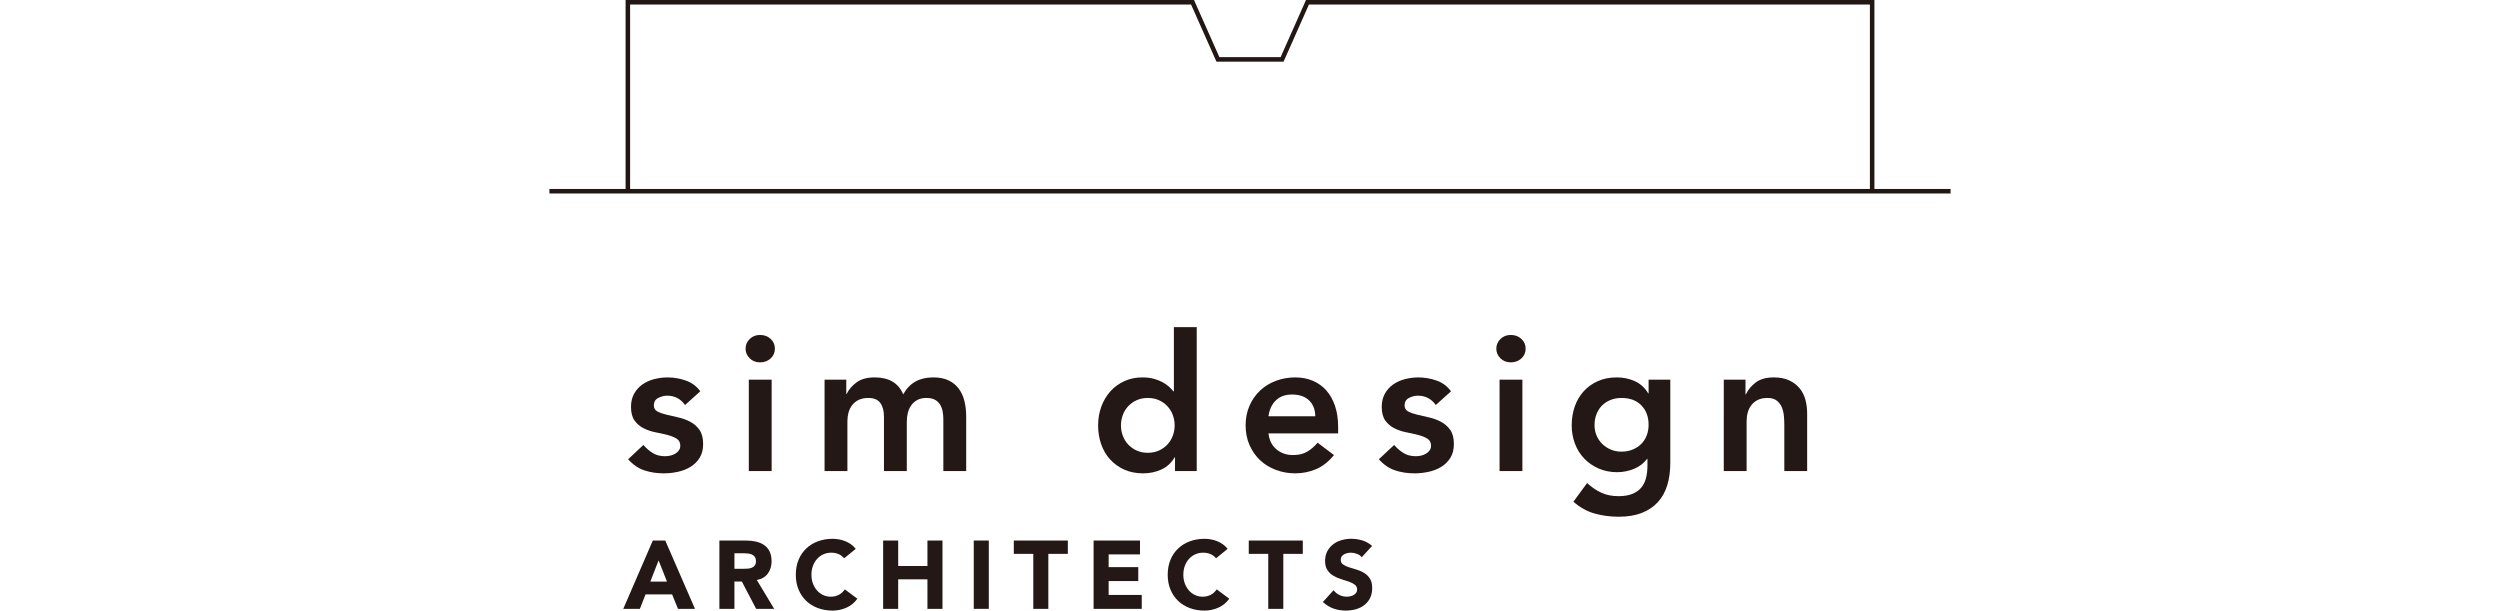
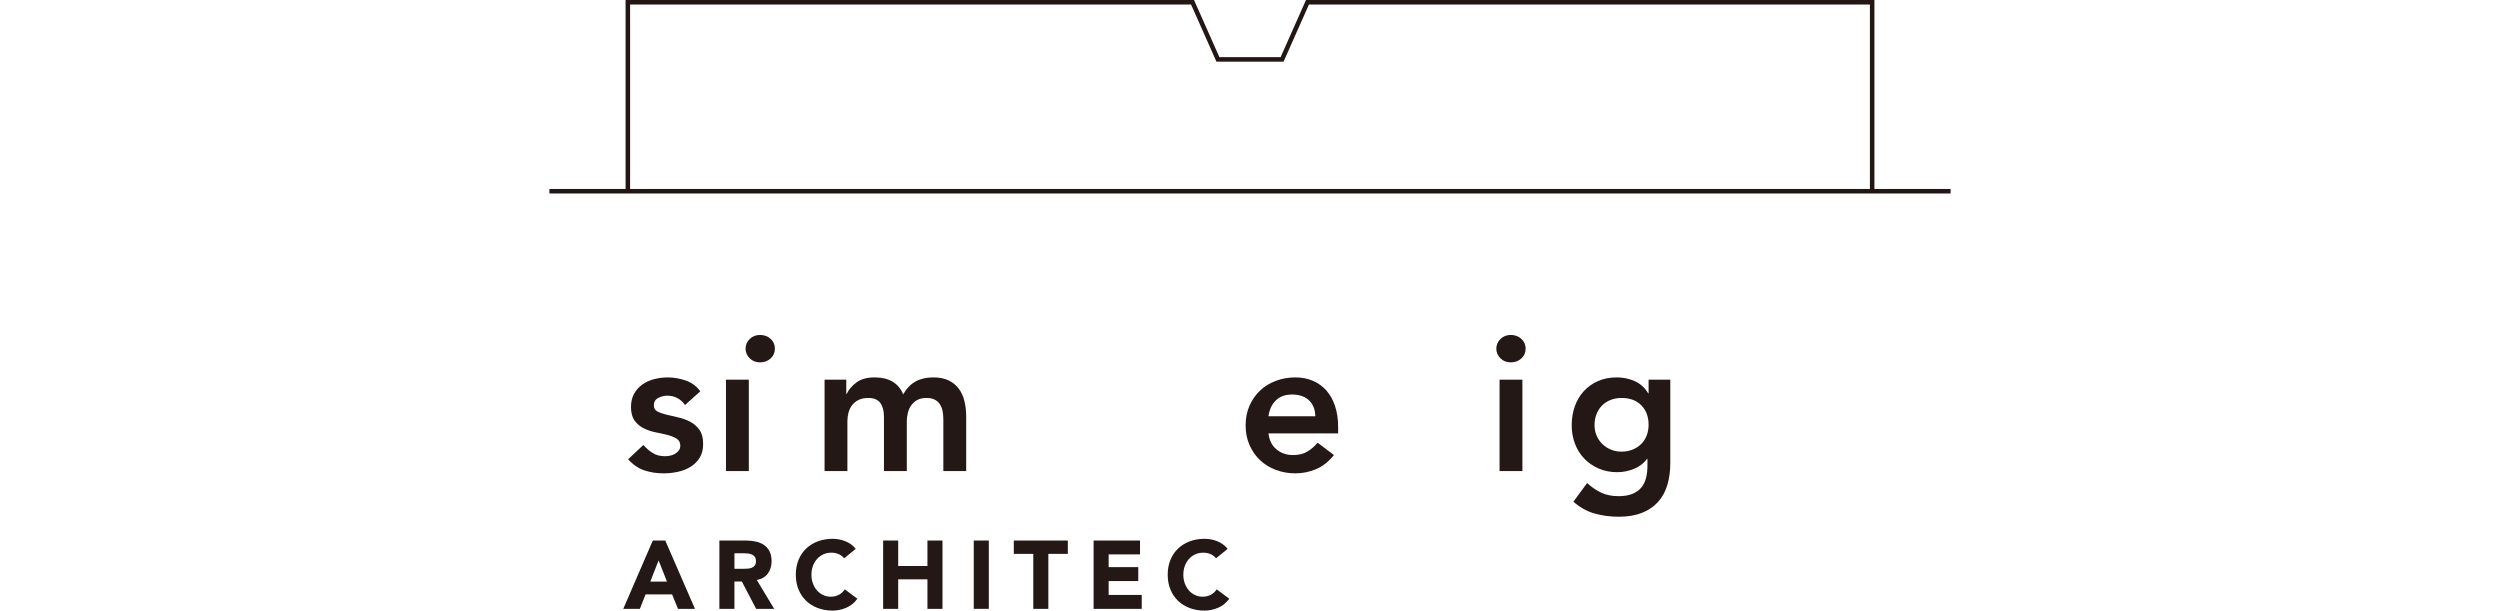
<svg xmlns="http://www.w3.org/2000/svg" version="1.1" id="レイヤー_1" x="0px" y="0px" width="664px" height="162.172px" viewBox="0 0 664 162.172" style="enable-background:new 0 0 664 162.172;" xml:space="preserve">
  <style type="text/css">
	.st0{fill:#231815;}
	.st1{fill:none;stroke:#221714;stroke-width:1.2;stroke-miterlimit:10;}
</style>
  <g>
    <g>
      <g>
        <path class="st0" d="M181.95,107.569c-1.181-1.651-2.763-2.478-4.752-2.478c-0.808,0-1.601,0.203-2.377,0.608     c-0.774,0.404-1.162,1.062-1.162,1.971c0,0.742,0.32,1.281,0.962,1.619c0.639,0.336,1.448,0.623,2.428,0.859     c0.975,0.235,2.029,0.481,3.159,0.732c1.128,0.254,2.182,0.642,3.159,1.165c0.977,0.523,1.786,1.239,2.428,2.148     c0.639,0.911,0.959,2.158,0.959,3.741c0,1.45-0.312,2.673-0.935,3.667s-1.432,1.794-2.428,2.401     c-0.993,0.608-2.113,1.046-3.36,1.315s-2.496,0.404-3.743,0.404c-1.886,0-3.622-0.272-5.207-0.811     c-1.585-0.539-3.001-1.516-4.248-2.932l4.047-3.791c0.774,0.877,1.609,1.593,2.502,2.148     c0.893,0.557,1.979,0.835,3.26,0.835c0.439,0,0.893-0.05,1.366-0.151c0.473-0.103,0.911-0.269,1.315-0.507     c0.404-0.235,0.732-0.531,0.985-0.885c0.254-0.354,0.38-0.766,0.38-1.236c0-0.843-0.322-1.466-0.962-1.873     c-0.642-0.404-1.45-0.732-2.428-0.985c-0.977-0.254-2.031-0.489-3.159-0.708     c-1.131-0.219-2.182-0.573-3.159-1.062c-0.977-0.486-1.788-1.17-2.428-2.047     c-0.639-0.874-0.959-2.09-0.959-3.64c0-1.347,0.277-2.518,0.832-3.513c0.557-0.993,1.289-1.812,2.2-2.451     c0.909-0.639,1.955-1.112,3.133-1.416c1.181-0.304,2.377-0.454,3.59-0.454c1.619,0,3.22,0.277,4.805,0.832     c1.582,0.557,2.864,1.511,3.841,2.858L181.95,107.569z" />
-         <path class="st0" d="M198.024,92.604c0-0.977,0.362-1.828,1.088-2.554c0.724-0.724,1.643-1.086,2.755-1.086     c1.112,0,2.047,0.346,2.805,1.036c0.758,0.692,1.139,1.559,1.139,2.605c0,1.043-0.38,1.913-1.139,2.602     c-0.758,0.692-1.693,1.038-2.805,1.038c-1.112,0-2.031-0.362-2.755-1.088     C198.386,94.432,198.024,93.581,198.024,92.604z M198.885,100.843h6.065v24.269h-6.065V100.843z" />
+         <path class="st0" d="M198.024,92.604c0-0.977,0.362-1.828,1.088-2.554c0.724-0.724,1.643-1.086,2.755-1.086     c1.112,0,2.047,0.346,2.805,1.036c0.758,0.692,1.139,1.559,1.139,2.605c0,1.043-0.38,1.913-1.139,2.602     c-0.758,0.692-1.693,1.038-2.805,1.038c-1.112,0-2.031-0.362-2.755-1.088     C198.386,94.432,198.024,93.581,198.024,92.604z M198.885,100.843v24.269h-6.065V100.843z" />
        <path class="st0" d="M219.007,100.843h5.764v3.793h0.1c0.539-1.147,1.405-2.166,2.605-3.059     c1.194-0.893,2.805-1.339,4.826-1.339c3.809,0,6.337,1.5,7.584,4.499c0.877-1.551,1.973-2.687,3.286-3.413     c1.315-0.724,2.882-1.086,4.702-1.086c1.617,0,2.982,0.269,4.095,0.808c1.112,0.539,2.016,1.281,2.705,2.224     c0.692,0.943,1.189,2.047,1.492,3.313c0.304,1.263,0.454,2.62,0.454,4.068v14.46h-6.068v-13.752     c0-0.74-0.066-1.458-0.201-2.148c-0.135-0.692-0.372-1.297-0.708-1.82c-0.338-0.523-0.792-0.935-1.366-1.239     c-0.573-0.304-1.313-0.454-2.224-0.454c-0.943,0-1.744,0.177-2.401,0.531c-0.658,0.354-1.197,0.824-1.617,1.416     c-0.423,0.589-0.726,1.263-0.911,2.021s-0.277,1.527-0.277,2.301v13.145h-6.068v-14.46     c0-1.516-0.32-2.721-0.962-3.614c-0.639-0.893-1.701-1.339-3.183-1.339c-1.012,0-1.862,0.169-2.554,0.504     c-0.69,0.338-1.263,0.792-1.72,1.366c-0.454,0.573-0.782,1.231-0.985,1.971     c-0.201,0.742-0.304,1.516-0.304,2.327v13.245h-6.065V100.843z" />
-         <path class="st0" d="M312.085,121.472h-0.1c-0.877,1.485-2.055,2.562-3.54,3.236     c-1.482,0.674-3.083,1.012-4.803,1.012c-1.889,0-3.564-0.33-5.03-0.988c-1.466-0.655-2.724-1.559-3.767-2.702     c-1.046-1.147-1.839-2.496-2.377-4.047c-0.539-1.548-0.808-3.217-0.808-5.003c0-1.786,0.285-3.455,0.859-5.006     c0.573-1.551,1.374-2.898,2.404-4.044c1.028-1.147,2.267-2.047,3.714-2.705     c1.45-0.658,3.035-0.985,4.752-0.985c1.147,0,2.158,0.119,3.035,0.354c0.874,0.235,1.651,0.539,2.325,0.909     c0.674,0.372,1.247,0.769,1.72,1.189c0.47,0.423,0.859,0.835,1.162,1.239h0.151V86.89h6.068v38.222h-5.764     V121.472z M297.727,112.979c0,0.943,0.159,1.854,0.481,2.729c0.32,0.877,0.79,1.651,1.413,2.327     c0.623,0.674,1.374,1.212,2.251,1.617c0.877,0.404,1.87,0.608,2.982,0.608s2.108-0.203,2.985-0.608     c0.874-0.404,1.625-0.943,2.248-1.617c0.623-0.676,1.096-1.45,1.416-2.327     c0.32-0.874,0.481-1.786,0.481-2.729c0-0.943-0.161-1.854-0.481-2.732c-0.32-0.874-0.792-1.651-1.416-2.325     c-0.623-0.674-1.374-1.215-2.248-1.619c-0.877-0.404-1.873-0.605-2.985-0.605s-2.105,0.201-2.982,0.605     c-0.877,0.404-1.627,0.946-2.251,1.619c-0.623,0.674-1.094,1.45-1.413,2.325     C297.886,111.124,297.727,112.036,297.727,112.979z" />
        <path class="st0" d="M336.907,115.103c0.201,1.82,0.909,3.233,2.124,4.245c1.212,1.012,2.679,1.516,4.398,1.516     c1.516,0,2.787-0.309,3.817-0.935c1.028-0.623,1.928-1.405,2.705-2.351l4.348,3.286     c-1.416,1.754-3.001,3.001-4.755,3.743c-1.751,0.74-3.587,1.112-5.511,1.112c-1.82,0-3.537-0.304-5.157-0.911     c-1.617-0.605-3.015-1.466-4.194-2.578c-1.181-1.112-2.116-2.451-2.808-4.018     c-0.69-1.569-1.036-3.313-1.036-5.233c0-1.923,0.346-3.667,1.036-5.233c0.692-1.569,1.627-2.908,2.808-4.021     c1.178-1.112,2.577-1.971,4.194-2.578c1.619-0.605,3.336-0.909,5.157-0.909c1.685,0,3.228,0.296,4.628,0.885     c1.397,0.589,2.594,1.44,3.587,2.552c0.996,1.112,1.77,2.486,2.327,4.121     c0.555,1.635,0.835,3.513,0.835,5.637v1.669H336.907z M349.344,110.551c-0.034-1.786-0.589-3.194-1.669-4.221     c-1.078-1.028-2.578-1.543-4.499-1.543c-1.82,0-3.26,0.523-4.322,1.567c-1.062,1.046-1.712,2.446-1.947,4.198     H349.344z" />
-         <path class="st0" d="M381.347,107.569c-1.181-1.651-2.763-2.478-4.752-2.478c-0.808,0-1.601,0.203-2.377,0.608     c-0.774,0.404-1.162,1.062-1.162,1.971c0,0.742,0.32,1.281,0.962,1.619c0.639,0.336,1.448,0.623,2.428,0.859     c0.975,0.235,2.029,0.481,3.159,0.732c1.128,0.254,2.182,0.642,3.159,1.165c0.977,0.523,1.786,1.239,2.428,2.148     c0.639,0.911,0.959,2.158,0.959,3.741c0,1.45-0.312,2.673-0.935,3.667c-0.623,0.993-1.432,1.794-2.428,2.401     c-0.993,0.608-2.113,1.046-3.36,1.315s-2.496,0.404-3.743,0.404c-1.886,0-3.622-0.272-5.207-0.811     c-1.585-0.539-3.001-1.516-4.248-2.932l4.047-3.791c0.774,0.877,1.609,1.593,2.502,2.148     c0.893,0.557,1.979,0.835,3.26,0.835c0.439,0,0.893-0.05,1.366-0.151c0.473-0.103,0.911-0.269,1.316-0.507     c0.404-0.235,0.732-0.531,0.985-0.885s0.38-0.766,0.38-1.236c0-0.843-0.322-1.466-0.962-1.873     c-0.642-0.404-1.45-0.732-2.428-0.985c-0.977-0.254-2.031-0.489-3.159-0.708     c-1.131-0.219-2.182-0.573-3.159-1.062c-0.977-0.486-1.788-1.17-2.428-2.047     c-0.639-0.874-0.959-2.09-0.959-3.64c0-1.347,0.277-2.518,0.832-3.513c0.557-0.993,1.289-1.812,2.2-2.451     c0.909-0.639,1.955-1.112,3.133-1.416c1.181-0.304,2.377-0.454,3.59-0.454c1.619,0,3.22,0.277,4.805,0.832     c1.582,0.557,2.864,1.511,3.841,2.858L381.347,107.569z" />
        <path class="st0" d="M397.421,92.604c0-0.977,0.362-1.828,1.088-2.554c0.724-0.724,1.643-1.086,2.755-1.086     c1.112,0,2.047,0.346,2.805,1.036c0.758,0.692,1.139,1.559,1.139,2.605c0,1.043-0.38,1.913-1.139,2.602     c-0.758,0.692-1.693,1.038-2.805,1.038c-1.112,0-2.031-0.362-2.755-1.088     C397.783,94.432,397.421,93.581,397.421,92.604z M398.283,100.843h6.065v24.269h-6.065V100.843z" />
        <path class="st0" d="M443.632,100.843v22.095c0,2.19-0.269,4.171-0.808,5.941     c-0.539,1.77-1.374,3.268-2.504,4.499c-1.128,1.231-2.552,2.182-4.271,2.858     c-1.72,0.674-3.759,1.009-6.118,1.009c-2.259,0-4.398-0.285-6.419-0.859c-2.023-0.573-3.894-1.617-5.614-3.136     l3.64-4.953c1.215,1.112,2.478,1.971,3.793,2.578c1.313,0.605,2.832,0.909,4.549,0.909     c1.45,0,2.671-0.201,3.667-0.605c0.993-0.404,1.786-0.962,2.375-1.669c0.589-0.708,1.012-1.559,1.265-2.552     c0.254-0.996,0.378-2.1,0.378-3.313v-1.77h-0.1c-0.877,1.181-2.039,2.066-3.487,2.655     c-1.45,0.589-2.935,0.885-4.451,0.885c-1.82,0-3.471-0.33-4.953-0.985c-1.485-0.658-2.755-1.543-3.817-2.655     s-1.881-2.428-2.454-3.944c-0.573-1.516-0.859-3.136-0.859-4.853c0-1.786,0.269-3.455,0.808-5.006     c0.539-1.551,1.331-2.898,2.377-4.044c1.043-1.147,2.301-2.047,3.767-2.705c1.466-0.658,3.141-0.985,5.03-0.985     c1.72,0,3.321,0.336,4.803,1.009c1.485,0.676,2.663,1.754,3.54,3.236h0.1v-3.64H443.632z M430.688,105.699     c-1.078,0-2.055,0.177-2.932,0.531c-0.874,0.354-1.625,0.843-2.248,1.466c-0.623,0.623-1.112,1.382-1.466,2.274     c-0.354,0.893-0.531,1.878-0.531,2.959c0,0.977,0.177,1.886,0.531,2.729s0.851,1.585,1.49,2.224     c0.642,0.642,1.4,1.147,2.277,1.516c0.874,0.372,1.82,0.557,2.829,0.557c1.112,0,2.116-0.185,3.009-0.557     c0.893-0.37,1.651-0.867,2.274-1.49c0.623-0.623,1.104-1.374,1.442-2.251c0.336-0.877,0.504-1.82,0.504-2.832     c0-2.124-0.639-3.841-1.921-5.157C434.666,106.354,432.915,105.699,430.688,105.699z" />
-         <path class="st0" d="M457.836,100.843h5.764v3.894h0.103c0.571-1.212,1.448-2.267,2.628-3.159     c1.178-0.893,2.779-1.339,4.803-1.339c1.617,0,2.99,0.269,4.121,0.808c1.128,0.539,2.047,1.247,2.755,2.124     c0.708,0.877,1.212,1.886,1.516,3.033c0.304,1.147,0.454,2.343,0.454,3.59v15.319h-6.065v-12.286     c0-0.674-0.034-1.424-0.103-2.248c-0.066-0.827-0.243-1.601-0.531-2.327c-0.285-0.724-0.732-1.331-1.339-1.82     c-0.605-0.489-1.432-0.732-2.478-0.732c-1.009,0-1.862,0.169-2.552,0.504c-0.692,0.338-1.265,0.792-1.72,1.366     c-0.454,0.573-0.784,1.231-0.985,1.971c-0.203,0.742-0.304,1.516-0.304,2.327v13.245h-6.068V100.843z" />
      </g>
    </g>
    <g>
      <path class="st0" d="M173.386,143.564h3.307l7.893,18.145h-4.512l-1.564-3.844h-7.048l-1.511,3.844h-4.409    L173.386,143.564z M174.923,148.844l-2.203,5.637h4.433L174.923,148.844z" />
      <path class="st0" d="M191.071,143.564h7.021c0.922,0,1.799,0.09,2.626,0.27c0.83,0.18,1.556,0.478,2.179,0.895    c0.623,0.42,1.12,0.983,1.487,1.693c0.367,0.708,0.549,1.593,0.549,2.652c0,1.281-0.333,2.369-0.999,3.268    s-1.641,1.466-2.922,1.704l4.612,7.663h-4.792l-3.793-7.254h-1.973v7.254h-3.997V143.564z M195.068,151.074h2.359    c0.357,0,0.737-0.013,1.139-0.04c0.402-0.026,0.766-0.103,1.091-0.23c0.322-0.129,0.592-0.33,0.806-0.602    c0.214-0.275,0.322-0.658,0.322-1.154c0-0.46-0.095-0.827-0.283-1.102c-0.188-0.272-0.428-0.483-0.719-0.629    c-0.291-0.143-0.623-0.243-0.999-0.293c-0.378-0.053-0.745-0.077-1.102-0.077h-2.615V151.074z" />
      <path class="st0" d="M224.208,148.279c-0.394-0.478-0.877-0.845-1.45-1.102c-0.571-0.256-1.234-0.386-1.986-0.386    c-0.75,0-1.448,0.148-2.087,0.436c-0.642,0.291-1.197,0.697-1.667,1.218c-0.47,0.523-0.837,1.141-1.102,1.86    c-0.264,0.716-0.396,1.495-0.396,2.333c0,0.853,0.132,1.635,0.396,2.343c0.264,0.711,0.629,1.326,1.088,1.847    c0.462,0.52,1.004,0.927,1.627,1.218c0.623,0.291,1.294,0.436,2.013,0.436c0.819,0,1.545-0.172,2.179-0.512    c0.631-0.343,1.152-0.822,1.561-1.437l3.334,2.486c-0.769,1.078-1.744,1.873-2.922,2.385    c-1.181,0.512-2.393,0.769-3.64,0.769c-1.419,0-2.726-0.222-3.92-0.668c-1.197-0.444-2.229-1.08-3.101-1.907    c-0.872-0.83-1.551-1.833-2.039-3.011c-0.486-1.181-0.729-2.496-0.729-3.947c0-1.453,0.243-2.768,0.729-3.949    c0.489-1.178,1.168-2.182,2.039-3.011c0.872-0.827,1.905-1.464,3.101-1.907c1.194-0.444,2.502-0.668,3.92-0.668    c0.512,0,1.046,0.048,1.601,0.143c0.555,0.092,1.104,0.243,1.641,0.449c0.539,0.203,1.057,0.478,1.551,0.819    c0.497,0.341,0.94,0.761,1.334,1.255L224.208,148.279z" />
      <path class="st0" d="M234.563,143.564h3.997v6.765h7.766v-6.765h3.997v18.145h-3.997v-7.843H238.56v7.843h-3.997    V143.564z" />
      <path class="st0" d="M258.628,143.564h3.999v18.145h-3.999V143.564z" />
      <path class="st0" d="M274.444,147.101h-5.178v-3.537h14.352v3.537h-5.178v14.608h-3.997V147.101z" />
      <path class="st0" d="M290.46,143.564h12.326v3.69h-8.329v3.384h7.869v3.69h-7.869v3.69h8.791v3.69h-12.788    V143.564z" />
      <path class="st0" d="M322.984,148.279c-0.394-0.478-0.877-0.845-1.45-1.102c-0.571-0.256-1.234-0.386-1.986-0.386    c-0.75,0-1.448,0.148-2.087,0.436c-0.642,0.291-1.197,0.697-1.667,1.218c-0.47,0.523-0.837,1.141-1.102,1.86    c-0.264,0.716-0.396,1.495-0.396,2.333c0,0.853,0.132,1.635,0.396,2.343c0.264,0.711,0.629,1.326,1.088,1.847    c0.462,0.52,1.004,0.927,1.627,1.218c0.623,0.291,1.294,0.436,2.013,0.436c0.819,0,1.545-0.172,2.179-0.512    c0.631-0.343,1.152-0.822,1.561-1.437l3.334,2.486c-0.769,1.078-1.744,1.873-2.922,2.385    c-1.181,0.512-2.393,0.769-3.64,0.769c-1.419,0-2.726-0.222-3.92-0.668c-1.197-0.444-2.23-1.08-3.101-1.907    c-0.872-0.83-1.551-1.833-2.039-3.011c-0.486-1.181-0.729-2.496-0.729-3.947c0-1.453,0.243-2.768,0.729-3.949    c0.489-1.178,1.168-2.182,2.039-3.011c0.872-0.827,1.905-1.464,3.101-1.907c1.194-0.444,2.502-0.668,3.92-0.668    c0.512,0,1.046,0.048,1.601,0.143c0.555,0.092,1.104,0.243,1.641,0.449c0.539,0.203,1.057,0.478,1.551,0.819    c0.497,0.341,0.94,0.761,1.334,1.255L322.984,148.279z" />
-       <path class="st0" d="M336.849,147.101h-5.176v-3.537h14.351v3.537h-5.178v14.608h-3.997V147.101z" />
-       <path class="st0" d="M361.683,147.996c-0.325-0.409-0.763-0.713-1.318-0.909c-0.557-0.196-1.083-0.296-1.577-0.296    c-0.291,0-0.589,0.037-0.898,0.103c-0.306,0.069-0.597,0.177-0.872,0.322c-0.272,0.145-0.494,0.336-0.666,0.576    c-0.172,0.24-0.256,0.528-0.256,0.872c0,0.547,0.206,0.964,0.616,1.255c0.409,0.291,0.927,0.539,1.551,0.742    c0.623,0.206,1.294,0.412,2.013,0.616c0.716,0.206,1.387,0.497,2.01,0.872c0.623,0.378,1.141,0.88,1.551,1.514    c0.409,0.631,0.616,1.477,0.616,2.536c0,1.009-0.188,1.889-0.563,2.639c-0.378,0.753-0.885,1.376-1.527,1.873    c-0.639,0.494-1.384,0.861-2.23,1.102c-0.845,0.238-1.738,0.359-2.679,0.359c-1.178,0-2.272-0.18-3.278-0.539    c-1.009-0.359-1.95-0.94-2.821-1.744l2.845-3.125c0.409,0.547,0.927,0.97,1.551,1.268    c0.623,0.298,1.268,0.449,1.936,0.449c0.322,0,0.652-0.04,0.985-0.116c0.333-0.077,0.631-0.193,0.898-0.346    c0.264-0.153,0.478-0.351,0.639-0.589c0.164-0.24,0.246-0.52,0.246-0.845c0-0.547-0.211-0.98-0.629-1.294    c-0.42-0.317-0.946-0.587-1.577-0.808s-1.315-0.444-2.05-0.666c-0.734-0.222-1.419-0.52-2.05-0.898    c-0.634-0.375-1.157-0.872-1.577-1.485c-0.417-0.616-0.629-1.427-0.629-2.436c0-0.975,0.193-1.828,0.579-2.562    c0.383-0.734,0.895-1.35,1.537-1.847c0.639-0.494,1.379-0.867,2.216-1.115c0.837-0.248,1.701-0.372,2.589-0.372    c1.025,0,2.016,0.145,2.972,0.436c0.959,0.291,1.82,0.779,2.589,1.461L361.683,147.996z" />
    </g>
    <g>
      <polyline class="st1" points="497.245,50.254 497.245,0.6 347.264,0.6 340.525,15.774 323.477,15.774 316.736,0.6     166.755,0.6 166.755,50.254   " />
      <line class="st1" x1="145.922" y1="50.789" x2="518.078" y2="50.789" />
    </g>
  </g>
</svg>